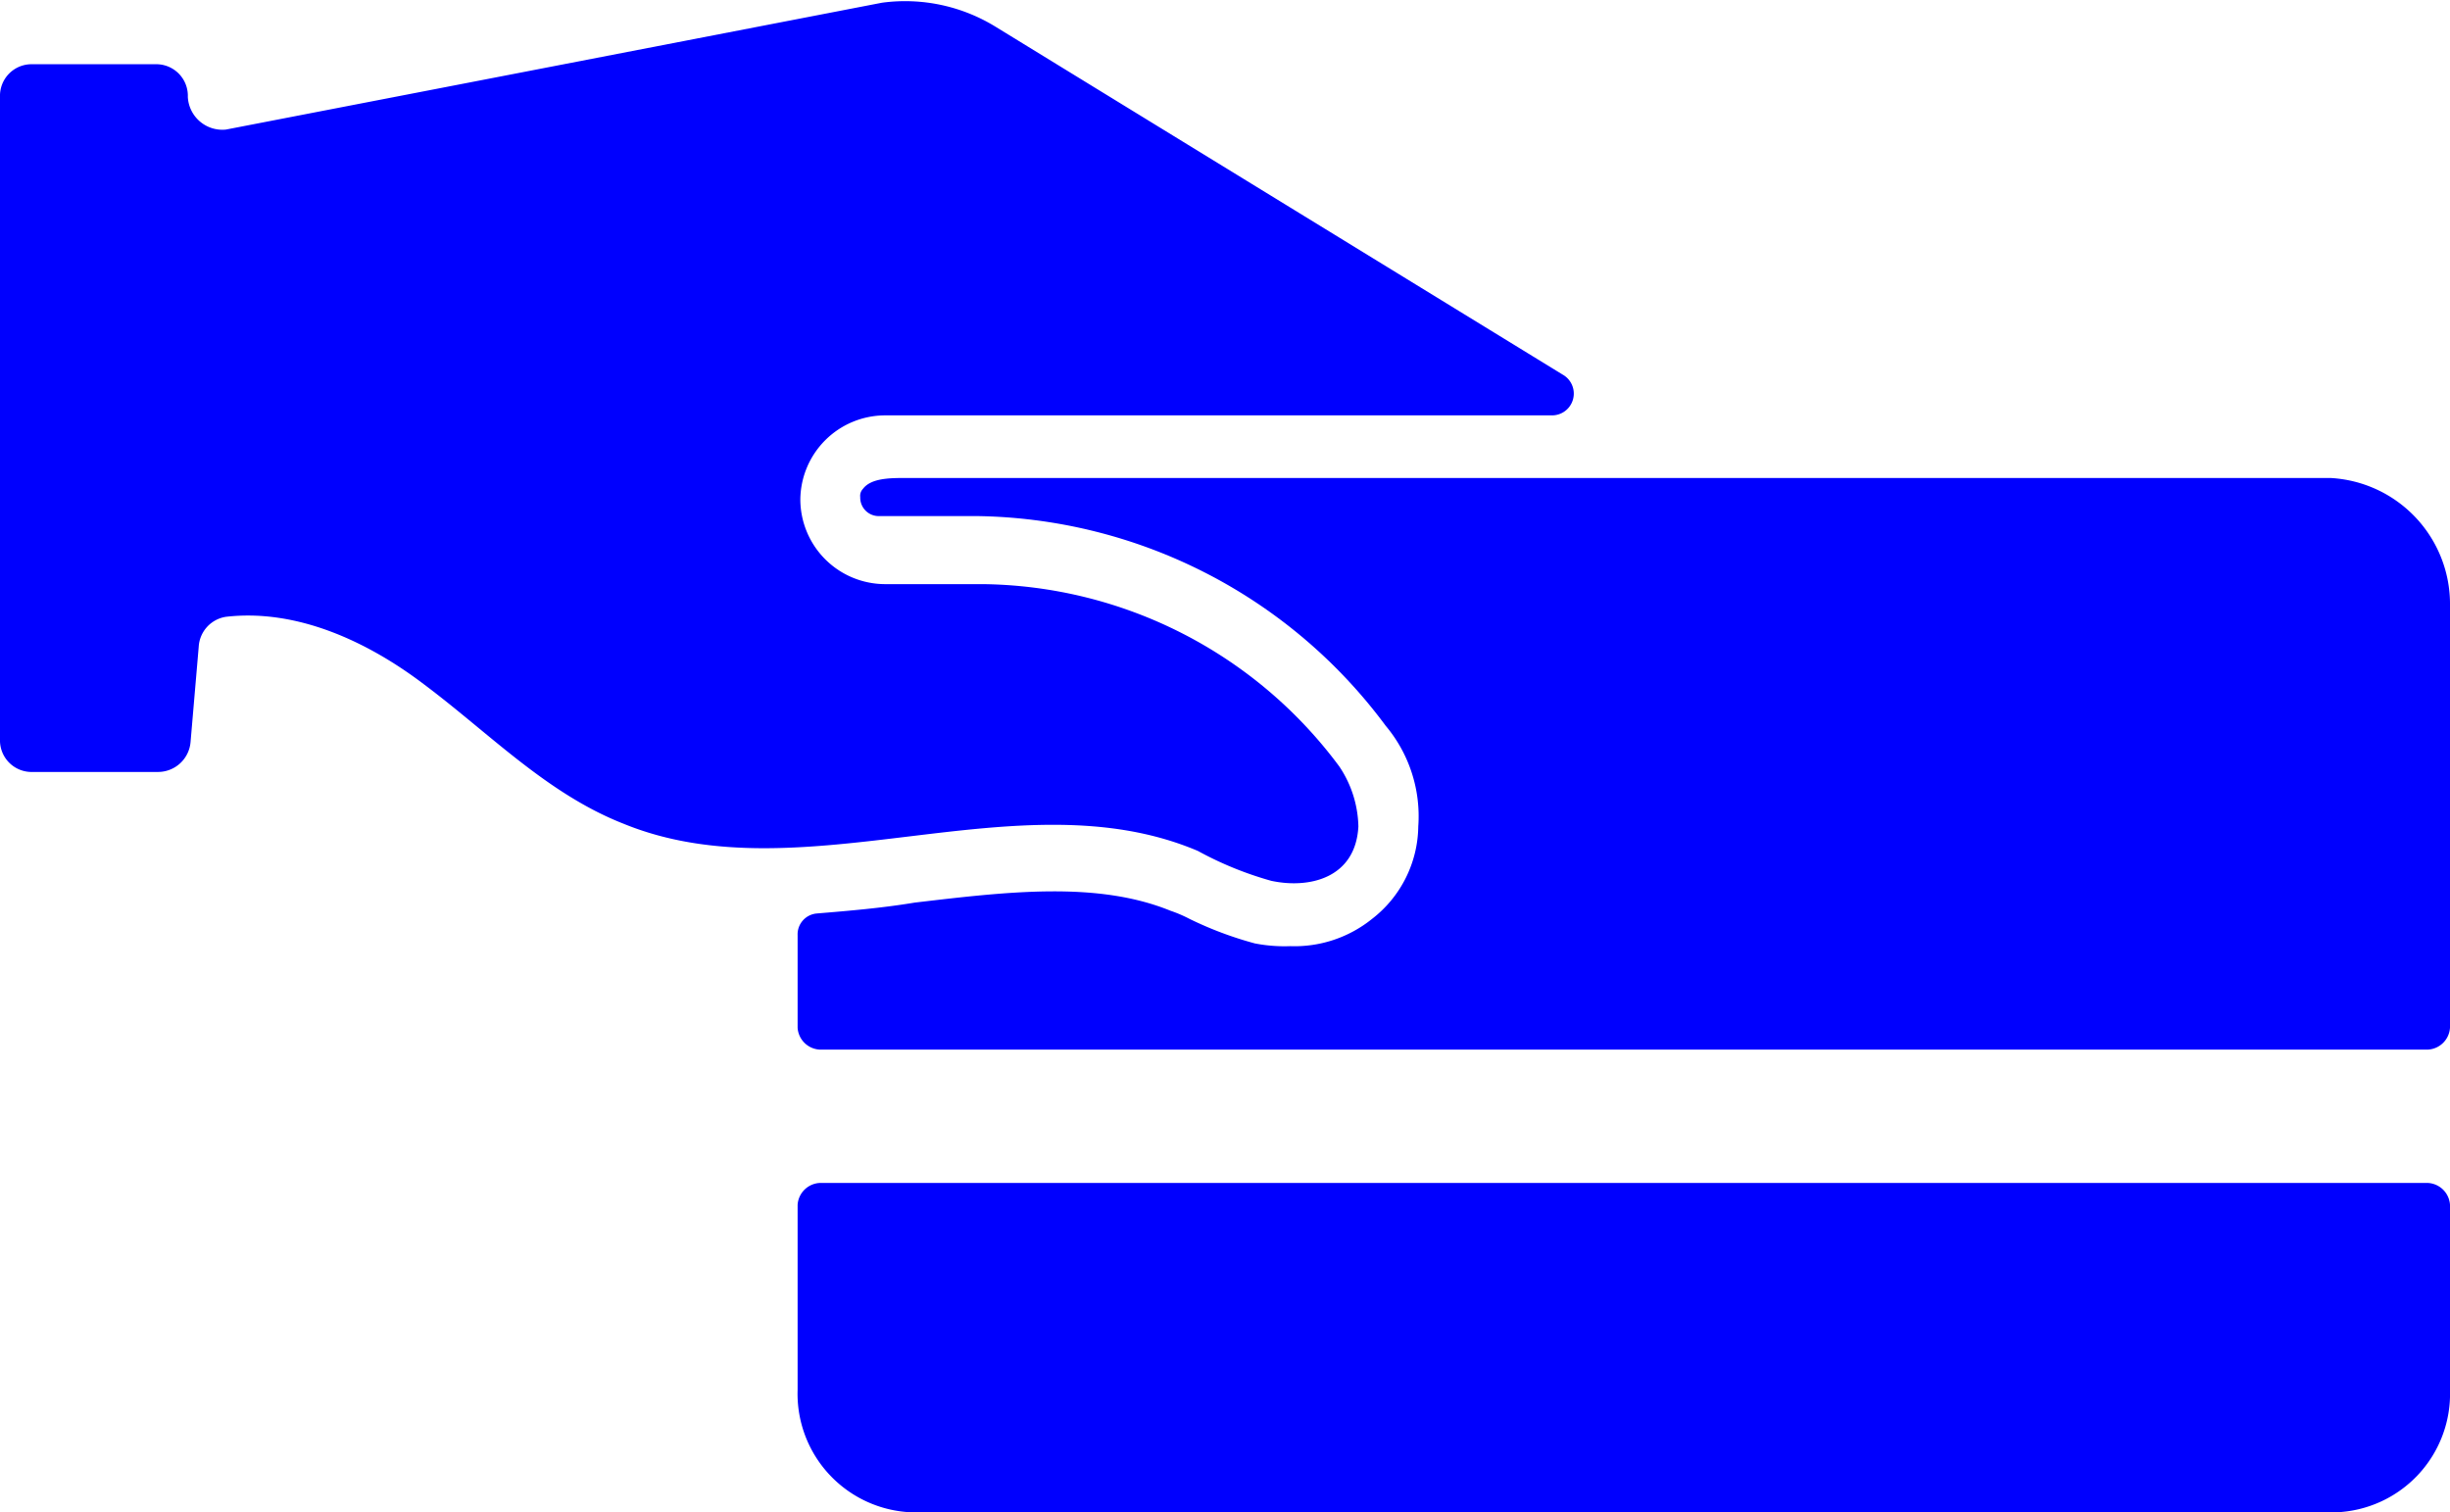
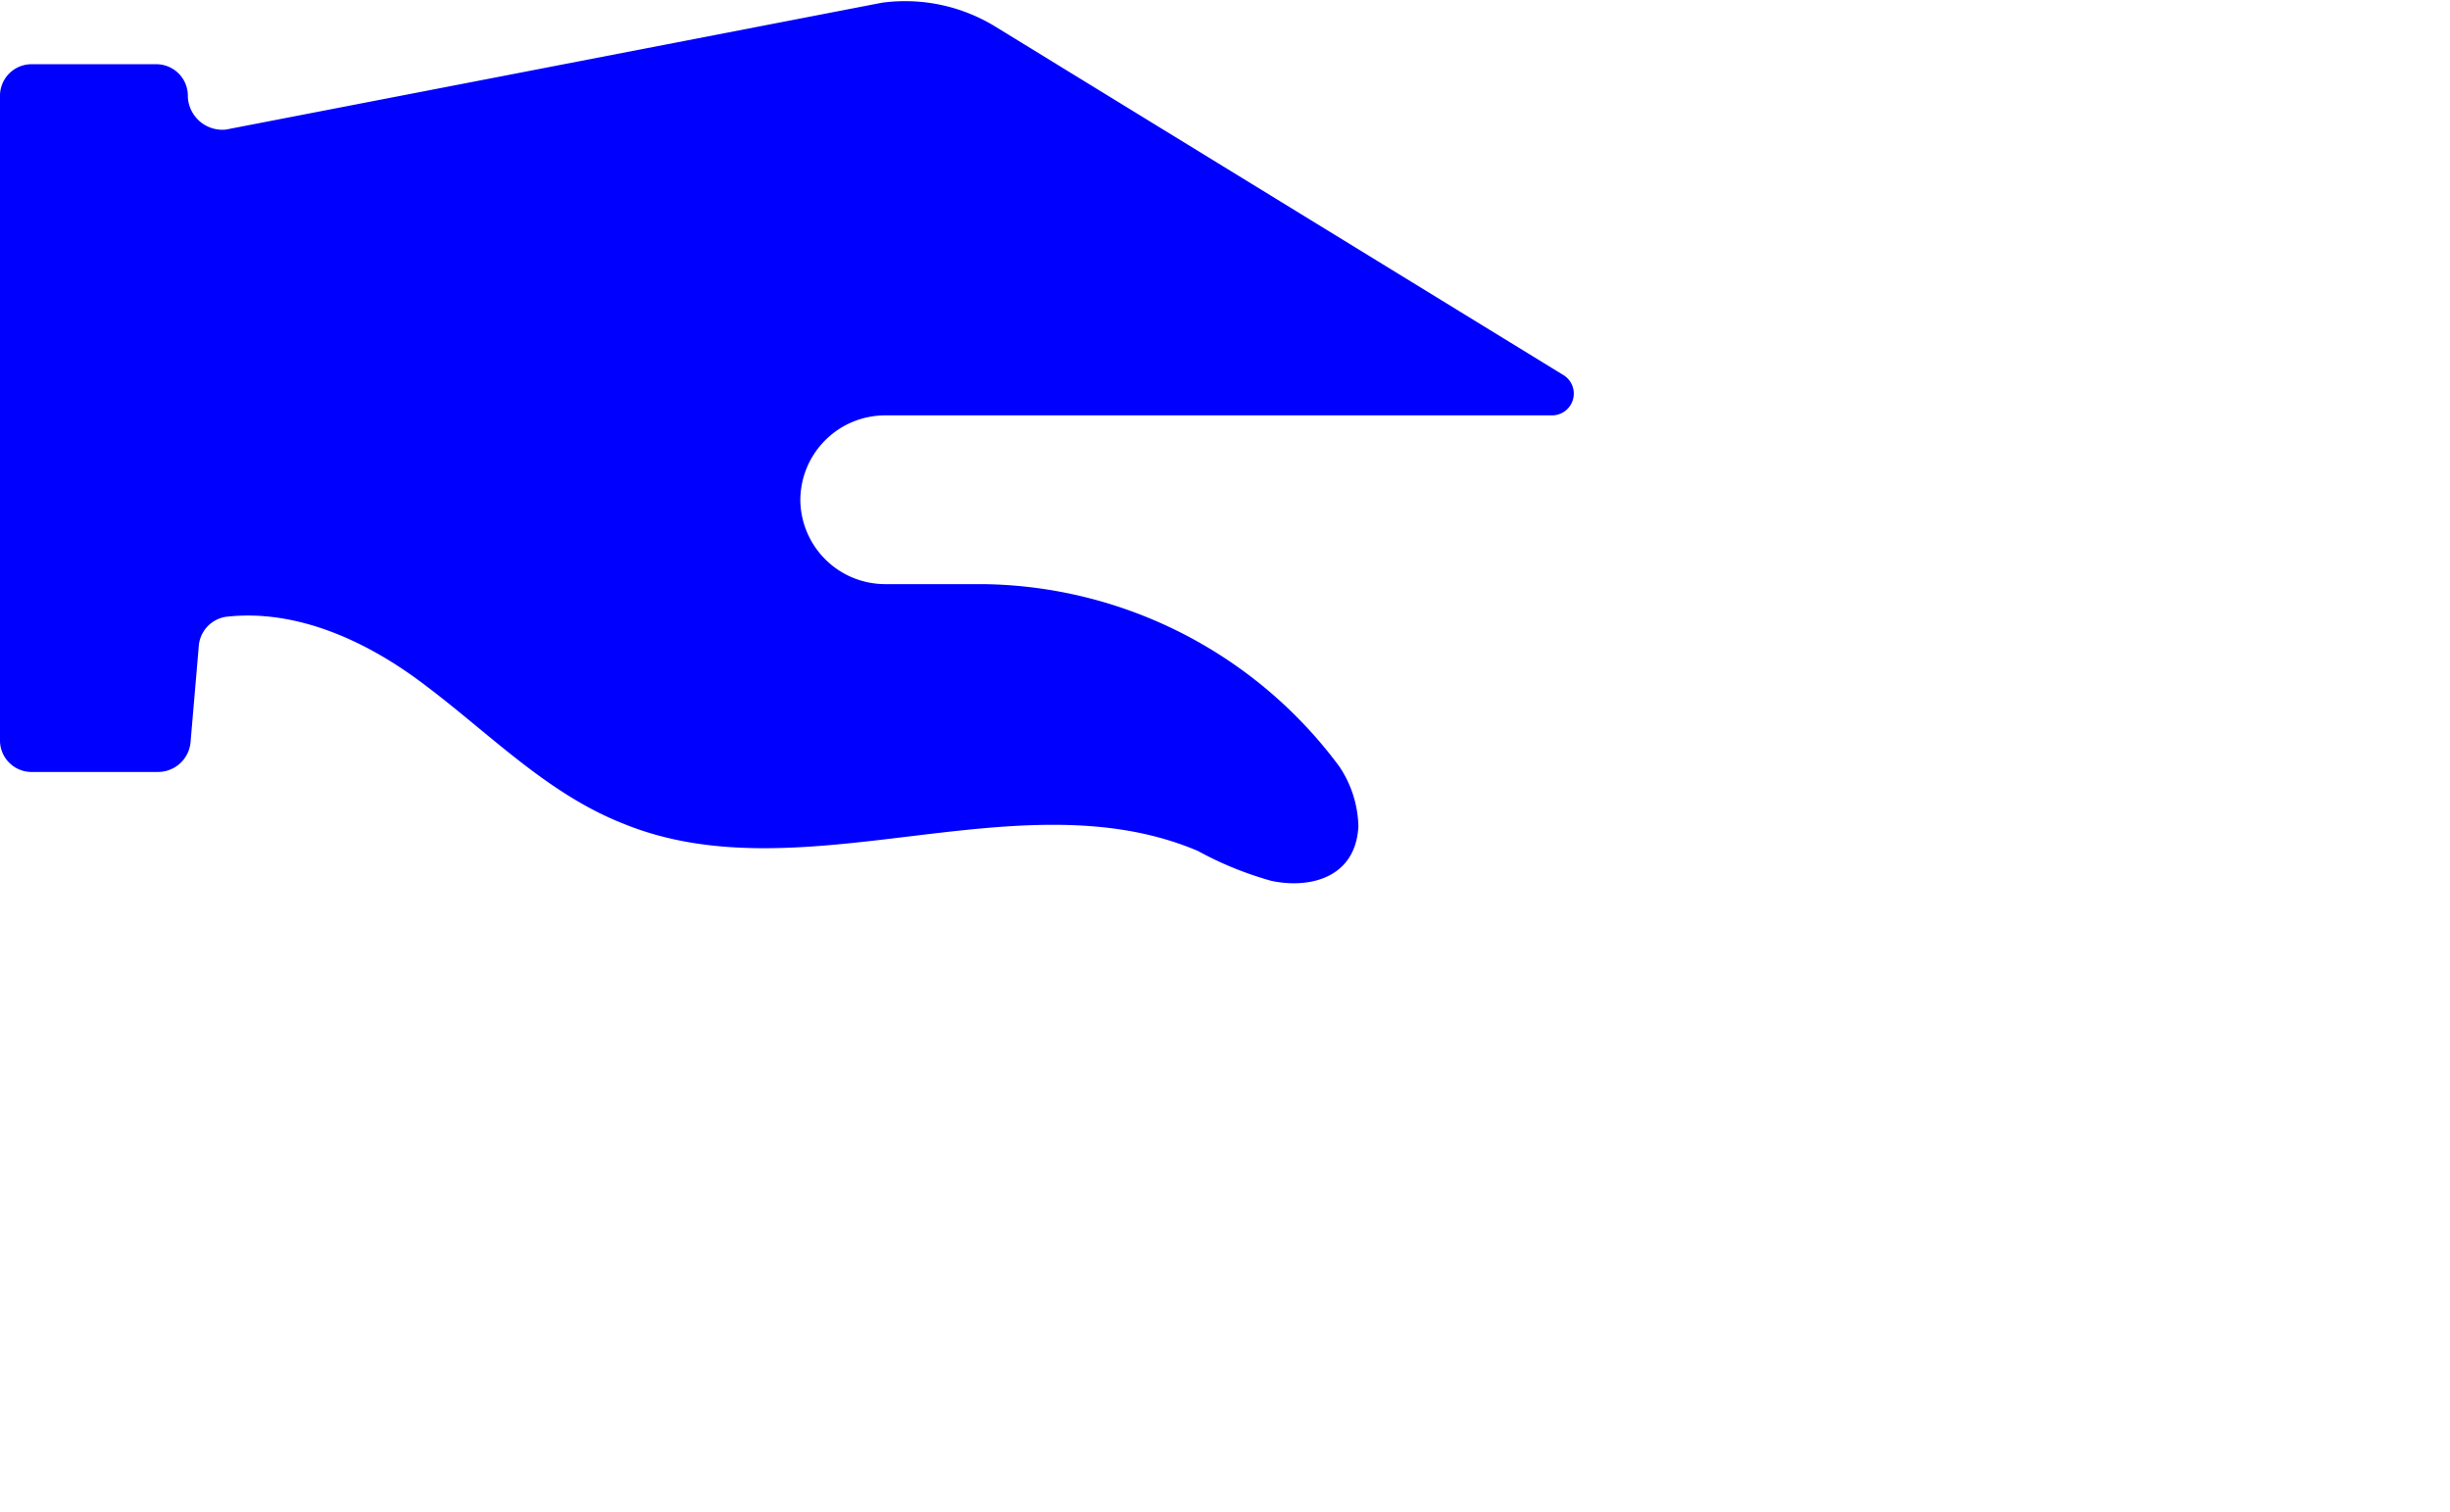
<svg xmlns="http://www.w3.org/2000/svg" viewBox="0 0 90 55.56">
  <defs>
    <style>.cls-1{fill:#0000fe;}</style>
  </defs>
  <title>credit_payments</title>
  <g id="Layer_2" data-name="Layer 2">
    <g id="Layer_1-2" data-name="Layer 1">
-       <path class="cls-1" d="M90,22.26v15.5a.86.86,0,0,1-.8.8H30.1a.86.86,0,0,1-.8-.8v-3.4a.77.77,0,0,1,.7-.8c1.2-.1,2.4-.2,3.6-.4,3.4-.4,6.7-.8,9.4.3a4.88,4.88,0,0,1,.7.3,13.37,13.37,0,0,0,2.4.9,5.7,5.7,0,0,0,1.3.1,4.53,4.53,0,0,0,3-1,4.36,4.36,0,0,0,1.7-3.4,5.17,5.17,0,0,0-1.2-3.7,19,19,0,0,0-15-7.7H32.3a.68.68,0,0,1-.7-.7.37.37,0,0,1,.1-.3c.3-.4,1-.4,1.6-.4H85.6A4.64,4.64,0,0,1,90,22.26Z" />
-       <path class="cls-1" d="M30.1,43.46a.86.86,0,0,0-.8.8v6.8a4.36,4.36,0,0,0,4.2,4.5H85.8a4.36,4.36,0,0,0,4.2-4.5v-6.8a.86.86,0,0,0-.8-.8Z" />
      <path class="cls-1" d="M7.3,23.76a1.18,1.18,0,0,1,1-1.1c2.6-.3,5.2.9,7.3,2.5,2.4,1.8,4.5,4,7.3,5.1,6.6,2.7,14.5-1.8,21.1,1a12.75,12.75,0,0,0,2.7,1.1c1.4.3,3.1-.1,3.2-2a4.1,4.1,0,0,0-.7-2.2,16.53,16.53,0,0,0-13.1-6.7H32.5a3.12,3.12,0,0,1-3.1-3.1h0a3.12,3.12,0,0,1,3.1-3.1H57a.8.8,0,0,0,.4-1.5L36.6,1a6.34,6.34,0,0,0-4.2-.9L8.3,4.76a1.27,1.27,0,0,1-1.4-1.2h0a1.16,1.16,0,0,0-1.2-1.2H1.2A1.16,1.16,0,0,0,0,3.56v23.6a1.16,1.16,0,0,0,1.2,1.2H5.8A1.2,1.2,0,0,0,7,27.26Z" />
    </g>
  </g>
</svg>